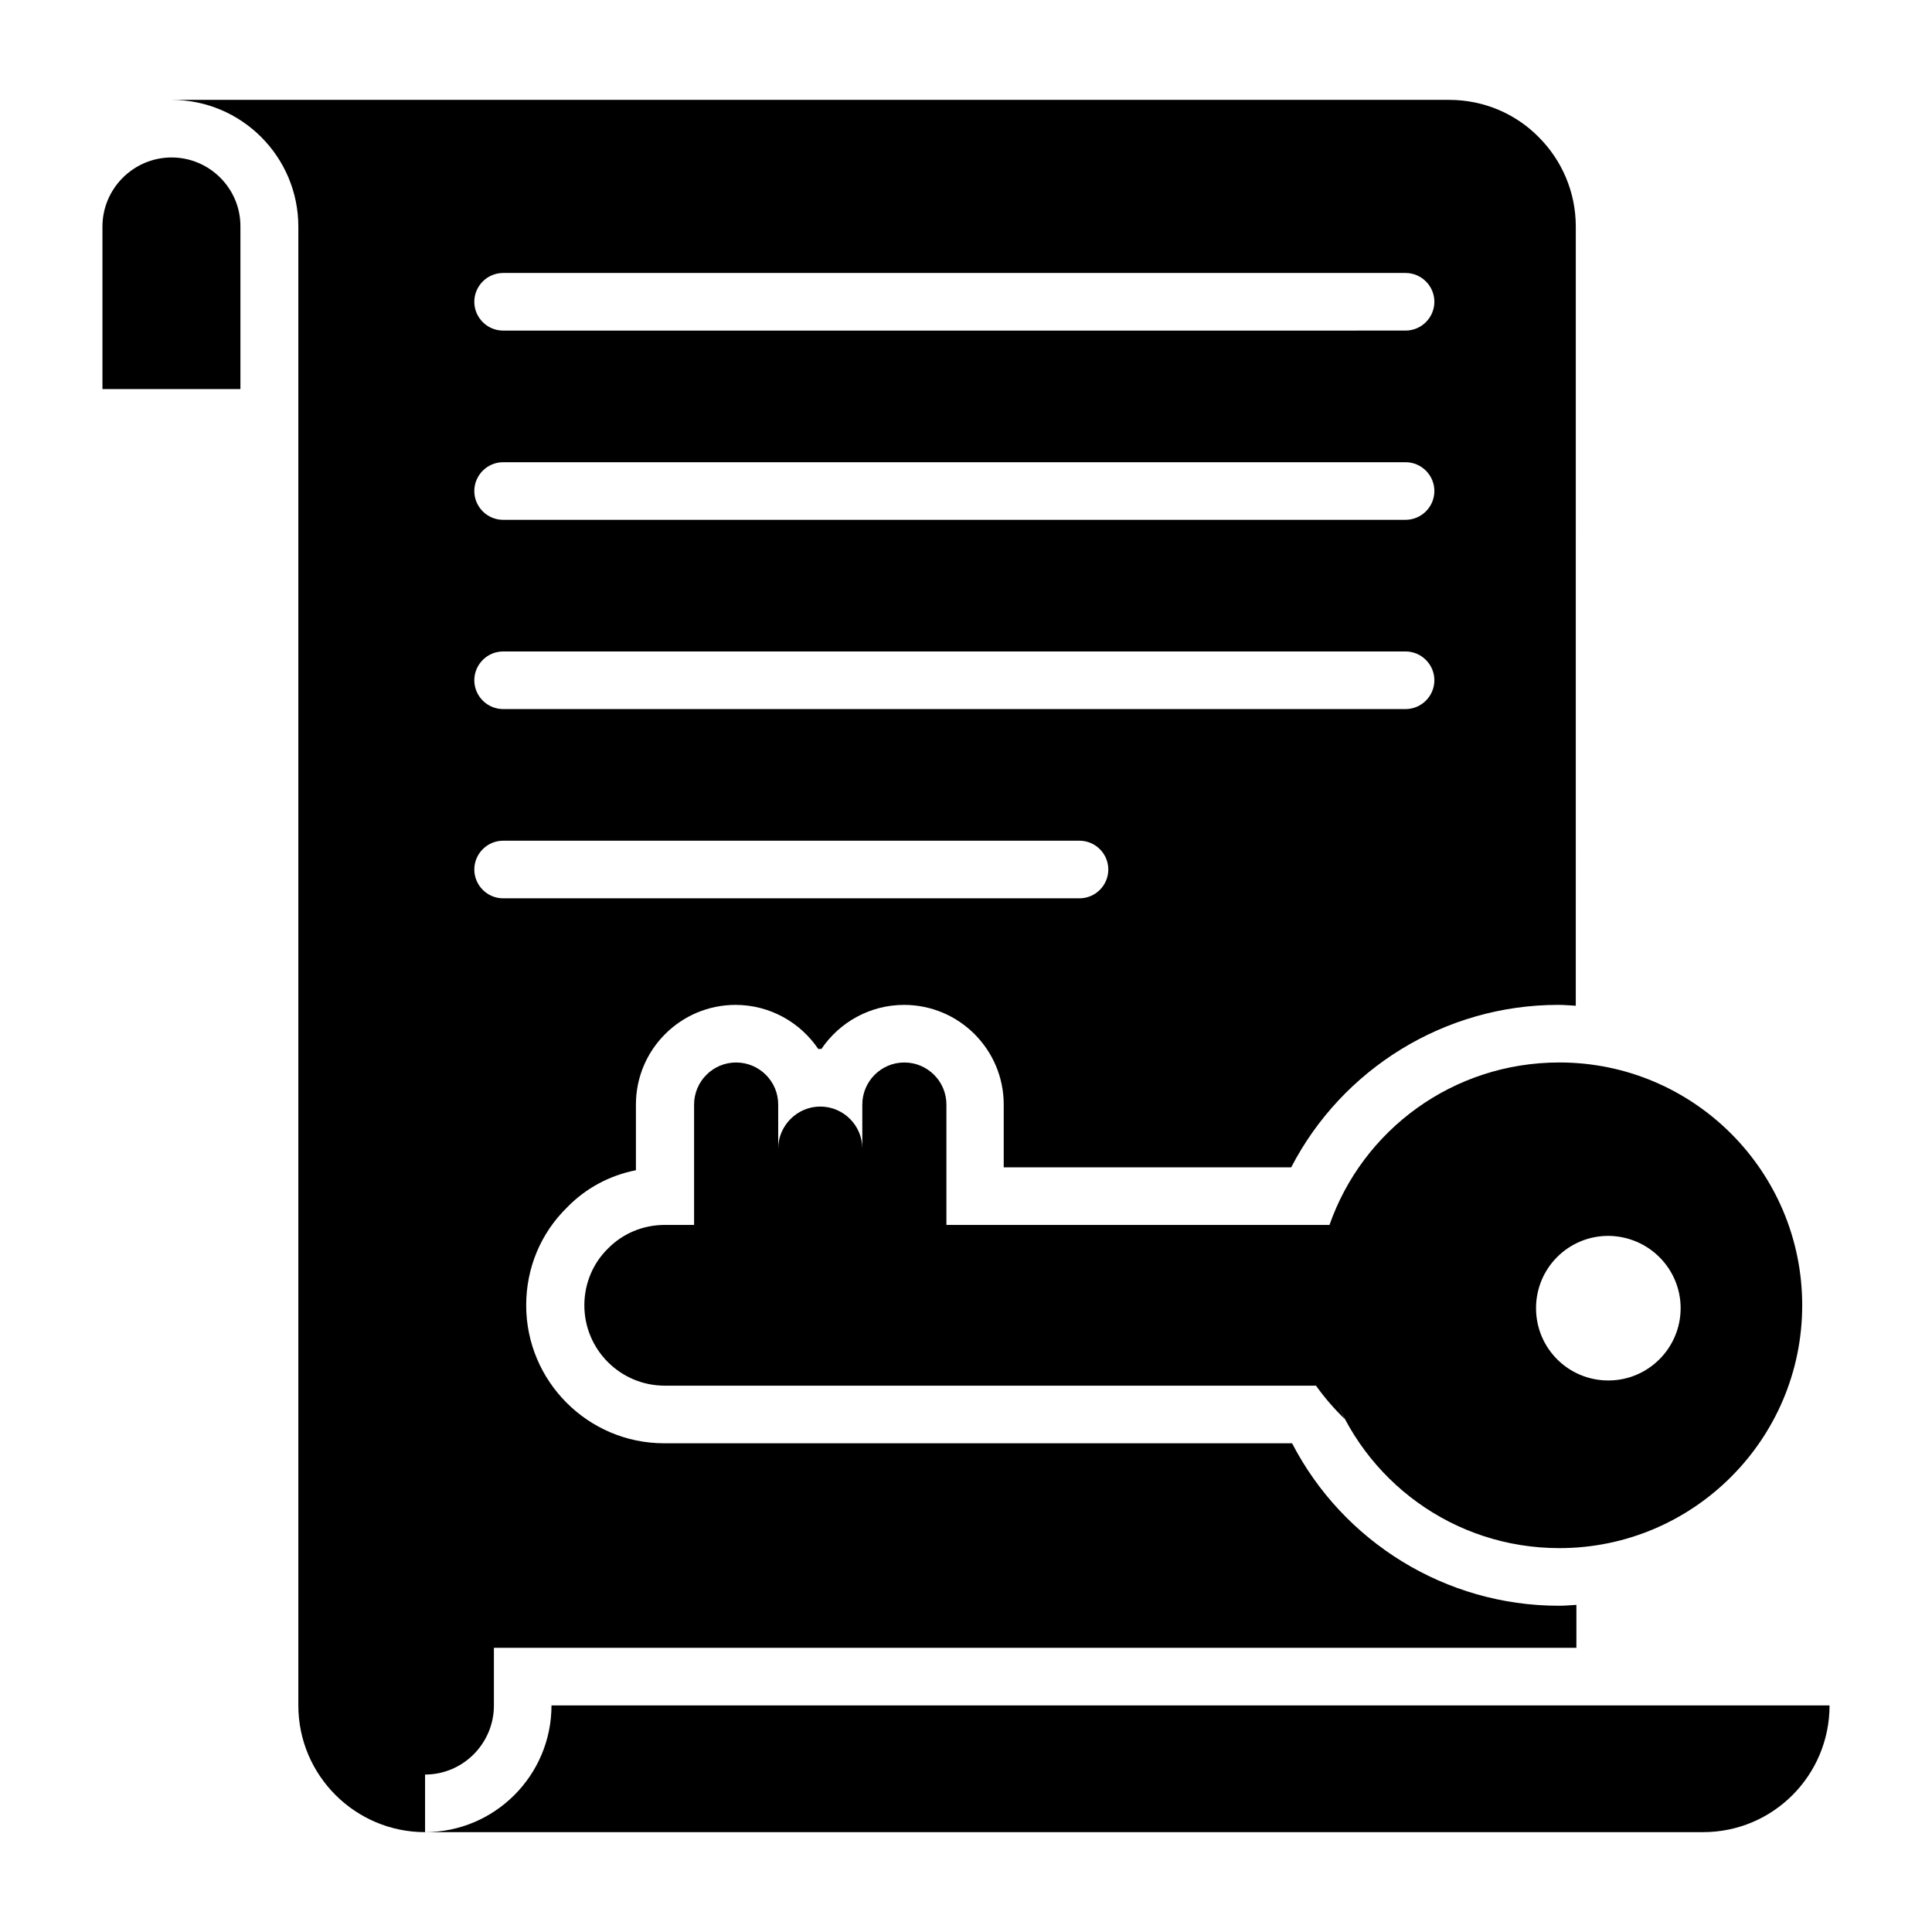
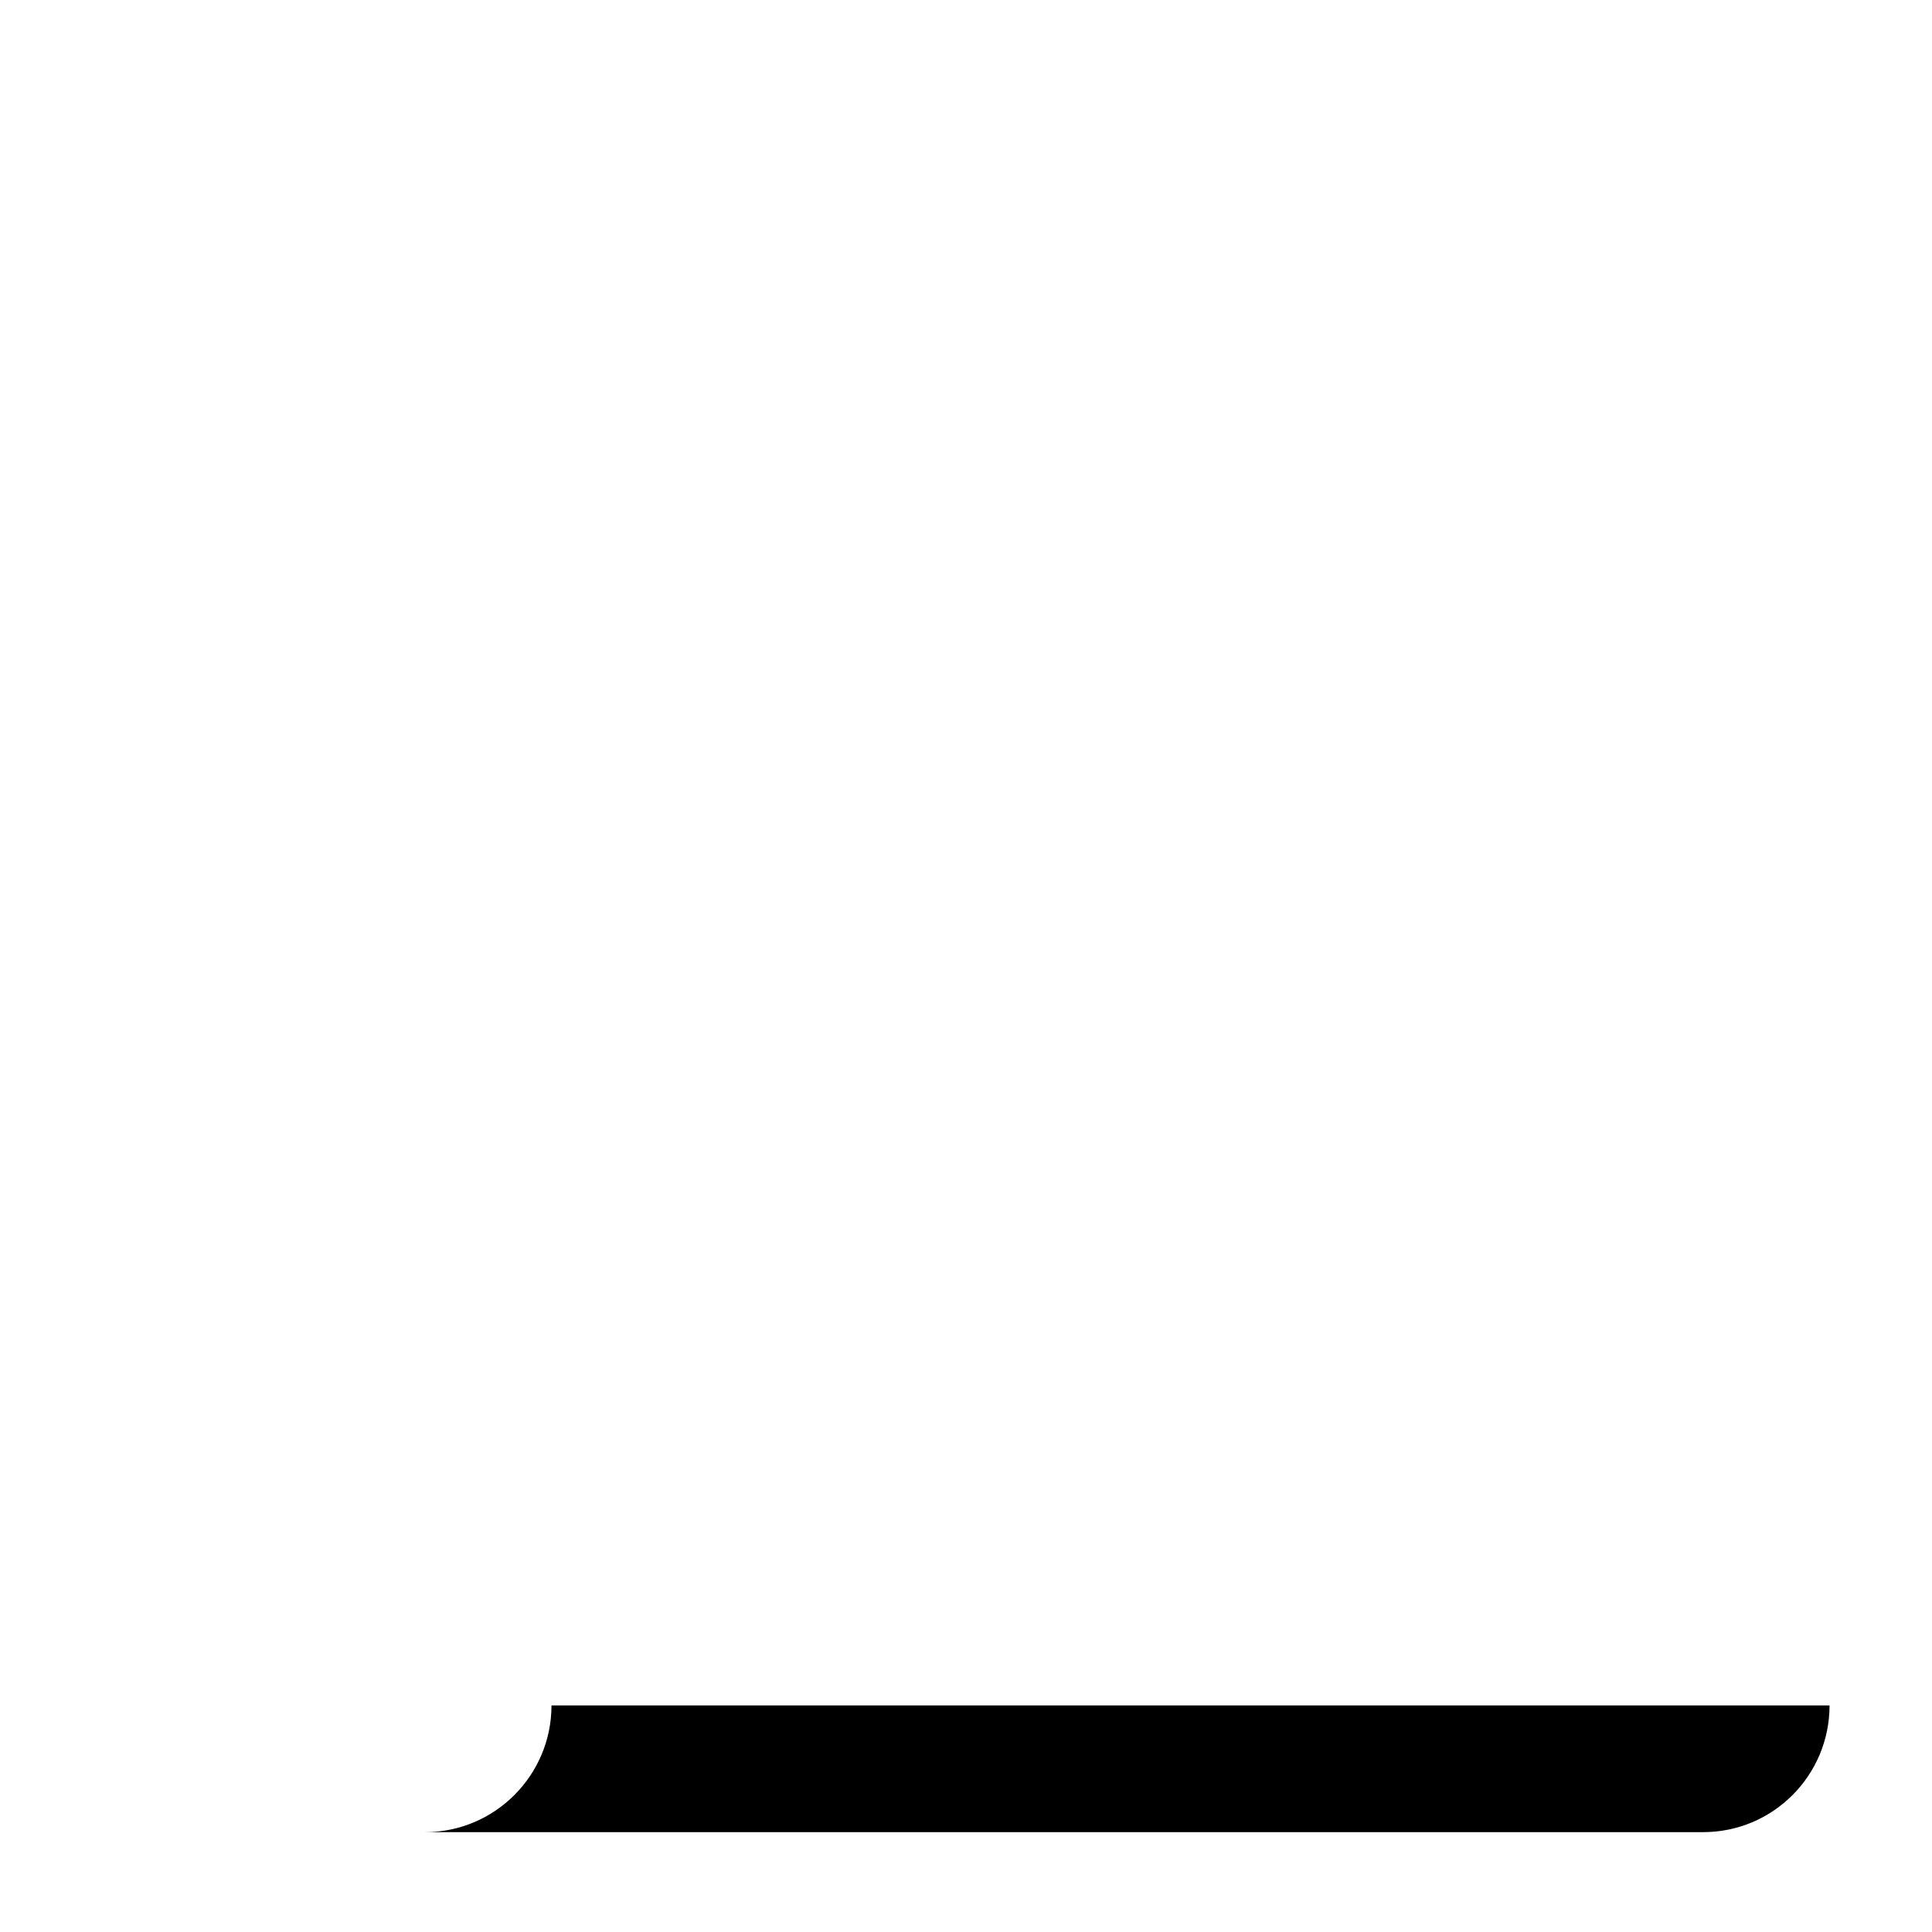
<svg xmlns="http://www.w3.org/2000/svg" fill="#000000" width="800px" height="800px" version="1.1" viewBox="144 144 512 512">
  <g>
-     <path d="m189.47 185.73c-10.078 0-18.32 8.246-18.32 18.32v43.055h36.562v-43.055c0.078-10.074-8.168-18.32-18.242-18.32z" />
-     <path d="m496.33 468.62h-101.52v-31.906c0-6.184-5.039-11.145-11.145-11.145-6.184 0-11.145 5.039-11.145 11.145v11.68c0-6.184-5.039-11.145-11.145-11.145s-11.145 5.039-11.145 11.145v-11.68c0-6.184-5.039-11.145-11.145-11.145-6.184 0-11.145 5.039-11.145 11.145v31.906h-7.785c-5.879 0-11.223 2.367-15.039 6.258-3.894 3.816-6.258 9.16-6.258 15.039 0 11.754 9.543 21.297 21.297 21.297h172.59c2.289 3.207 4.809 6.106 7.633 8.855-1.449-2.824-2.75-5.801-3.816-8.855 8.777 25.113 32.594 43.055 60.688 43.055 35.496 0 64.352-28.855 64.352-64.352 0-35.57-28.855-64.352-64.352-64.352-28.25 0-52.141 17.938-60.922 43.055zm93.055 22.059c0 10.535-8.551 19.16-19.16 19.16-10.609 0-19.16-8.551-19.16-19.16s8.551-19.16 19.16-19.16c10.609 0.078 19.16 8.625 19.16 19.16z" />
    <path d="m290.15 595.95c0 18.551-15.039 33.586-33.512 33.586h338.7c18.551 0 33.512-15.039 33.512-33.586z" />
-     <path d="m274.89 595.95v-15.266h286.87v-11.375c-1.527 0.078-3.055 0.23-4.656 0.23-30 0-57.176-16.945-70.688-43.055h-166.41c-20.152 0-36.562-16.41-36.562-36.562 0-9.848 3.816-19.082 10.84-25.953 4.887-5.039 11.223-8.473 18.242-9.848v-17.406c0-14.578 11.832-26.41 26.41-26.41 9.082 0 17.176 4.656 21.906 11.68h0.84c4.734-7.023 12.824-11.68 21.906-11.68 14.578 0 26.41 11.832 26.41 26.41v16.641h76.184c13.512-26.105 40.688-43.055 70.762-43.055 1.602 0 3.129 0.152 4.656 0.23l0.004-206.48c0-9.238-3.742-17.633-9.848-23.738-6.031-6.106-14.426-9.848-23.738-9.848h-338.54c9.238 0 17.633 3.742 23.738 9.848 6.106 6.106 9.848 14.504 9.848 23.738v391.9c0 9.238 3.742 17.633 9.848 23.738 6.106 6.106 14.504 9.848 23.738 9.848v-15.266c10.078 0 18.246-8.242 18.246-18.32zm2.441-379.61h239.16c4.199 0 7.633 3.434 7.633 7.633s-3.434 7.633-7.633 7.633l-239.16 0.004c-4.199 0-7.633-3.434-7.633-7.633 0-4.199 3.434-7.637 7.633-7.637zm0 50.152h239.16c4.199 0 7.633 3.434 7.633 7.633 0 4.199-3.434 7.633-7.633 7.633l-239.16 0.004c-4.199 0-7.633-3.434-7.633-7.633s3.434-7.637 7.633-7.637zm0 50.152h239.16c4.199 0 7.633 3.434 7.633 7.633 0 4.199-3.434 7.633-7.633 7.633h-239.16c-4.199 0-7.633-3.434-7.633-7.633 0-4.199 3.434-7.633 7.633-7.633zm0 50.152h152.75c4.199 0 7.633 3.434 7.633 7.633s-3.434 7.633-7.633 7.633h-152.75c-4.199 0-7.633-3.434-7.633-7.633s3.434-7.633 7.633-7.633z" />
  </g>
</svg>